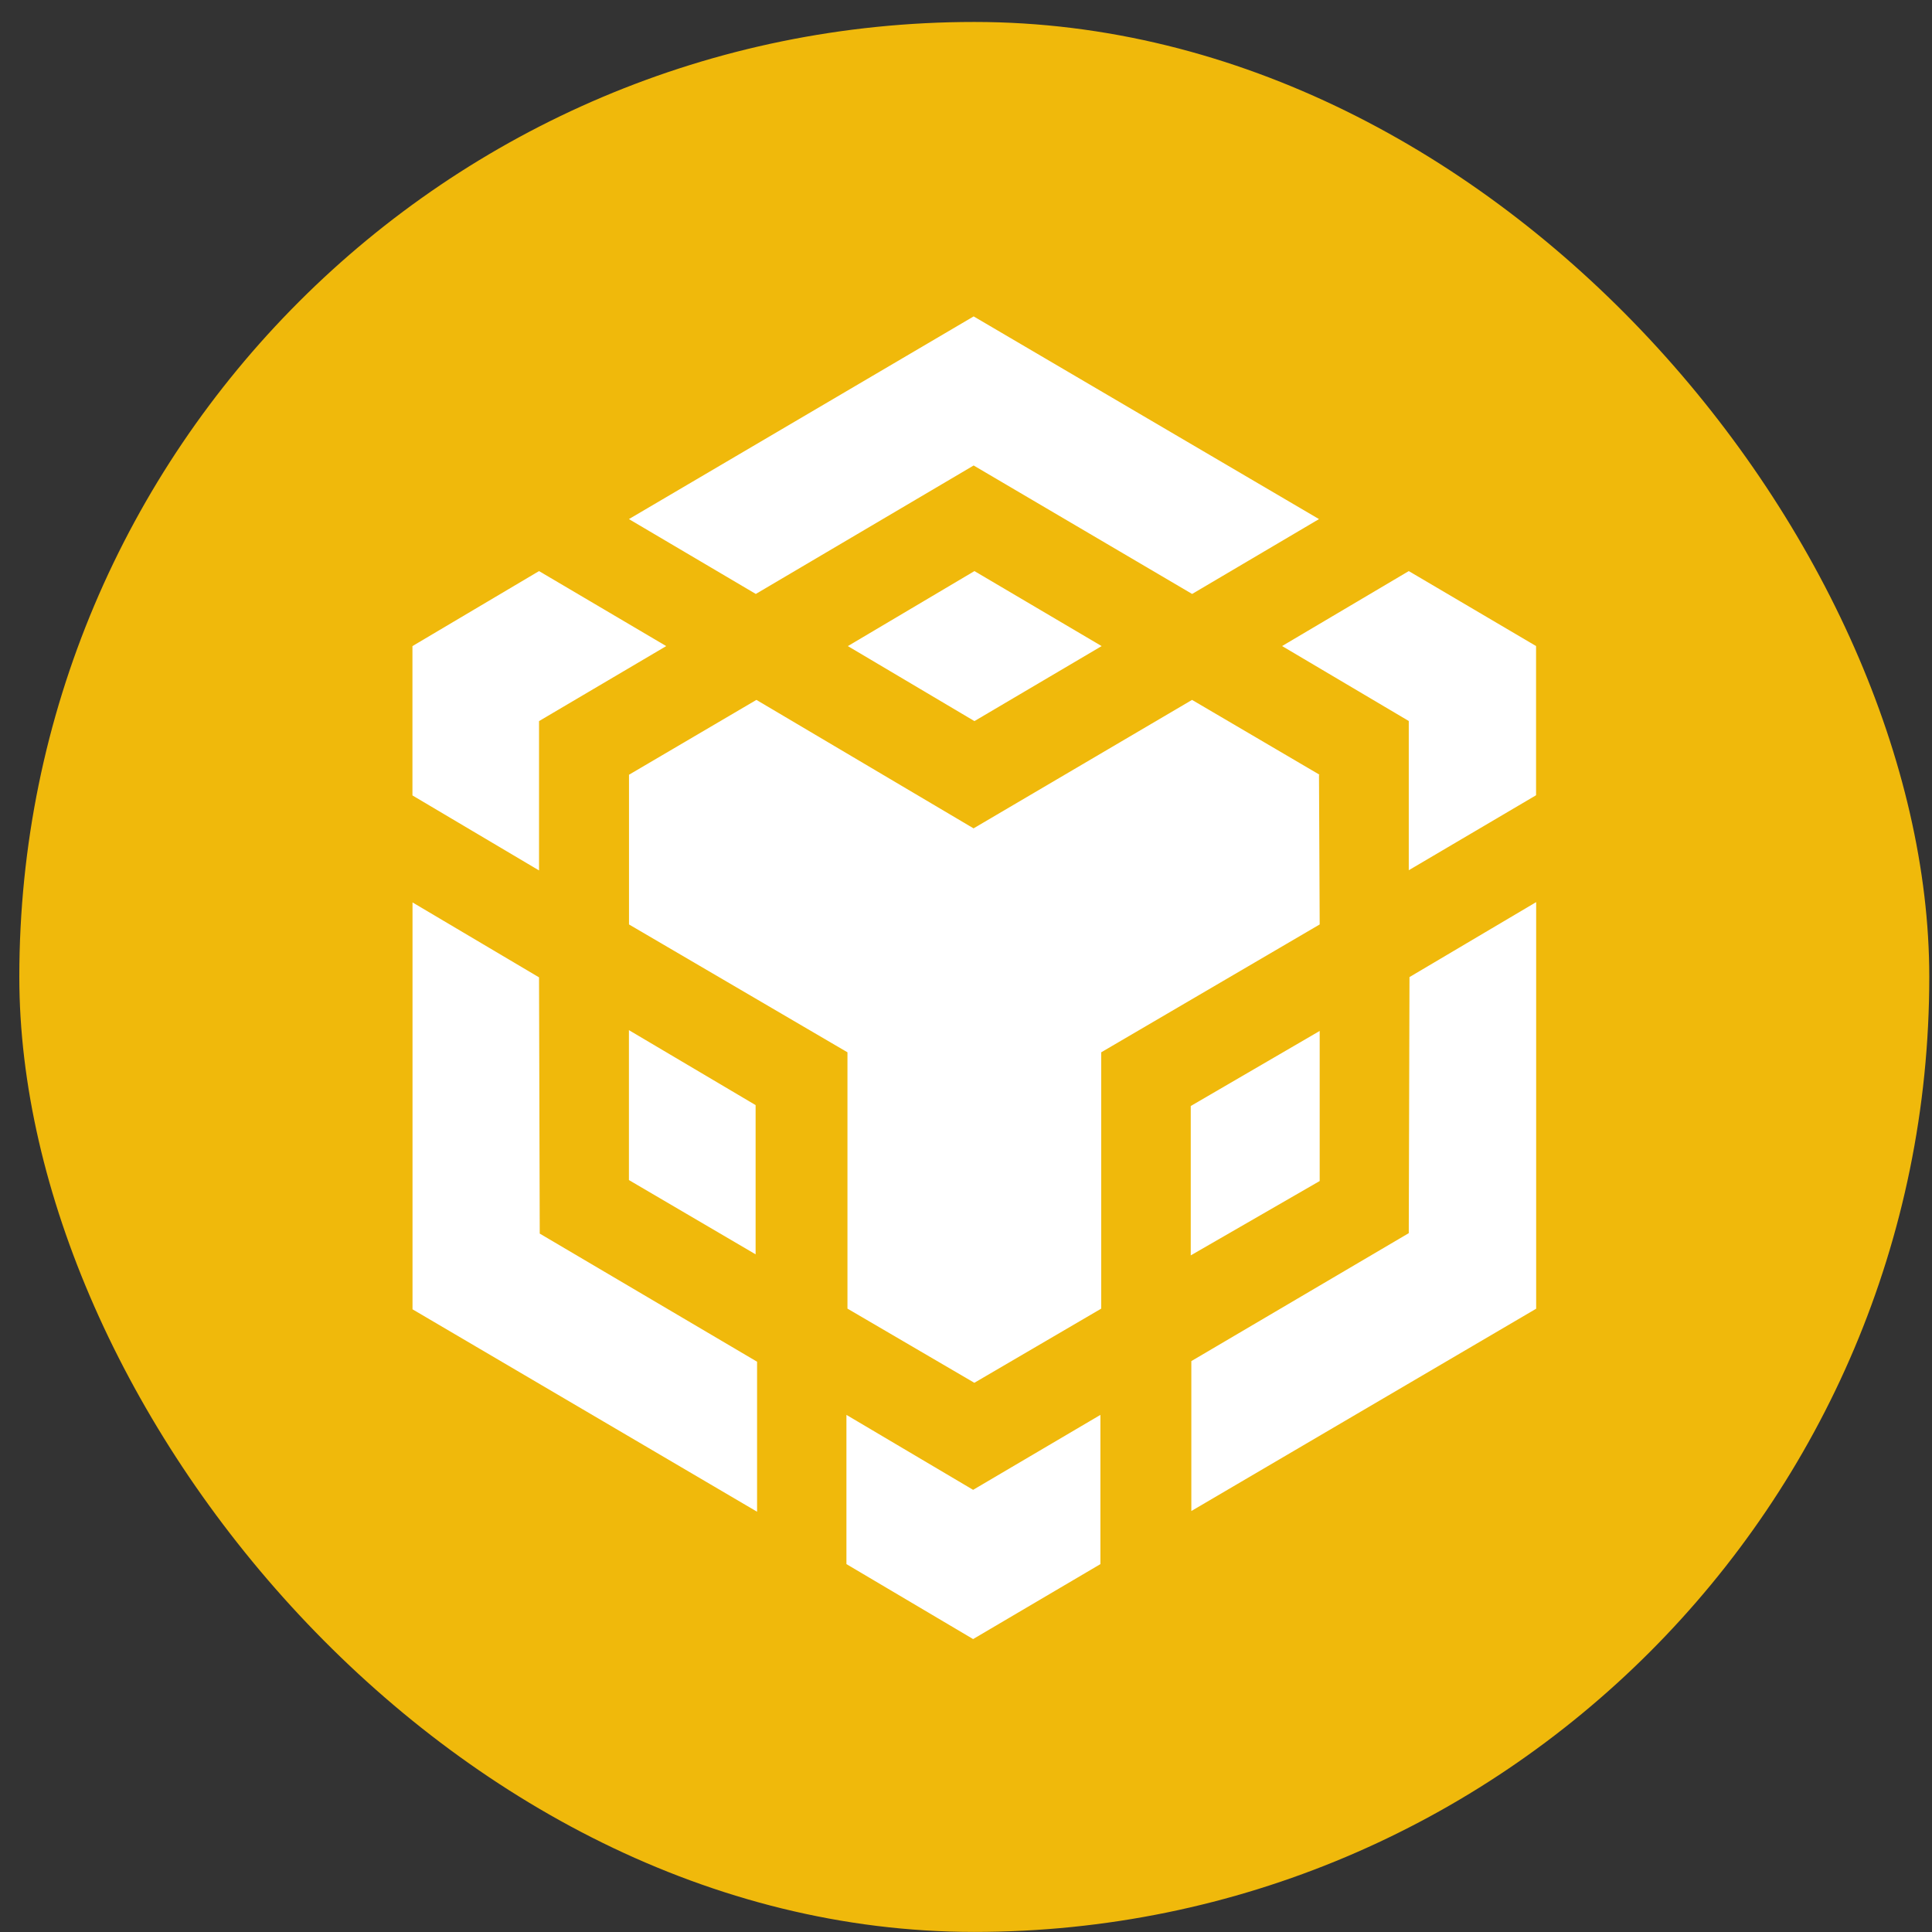
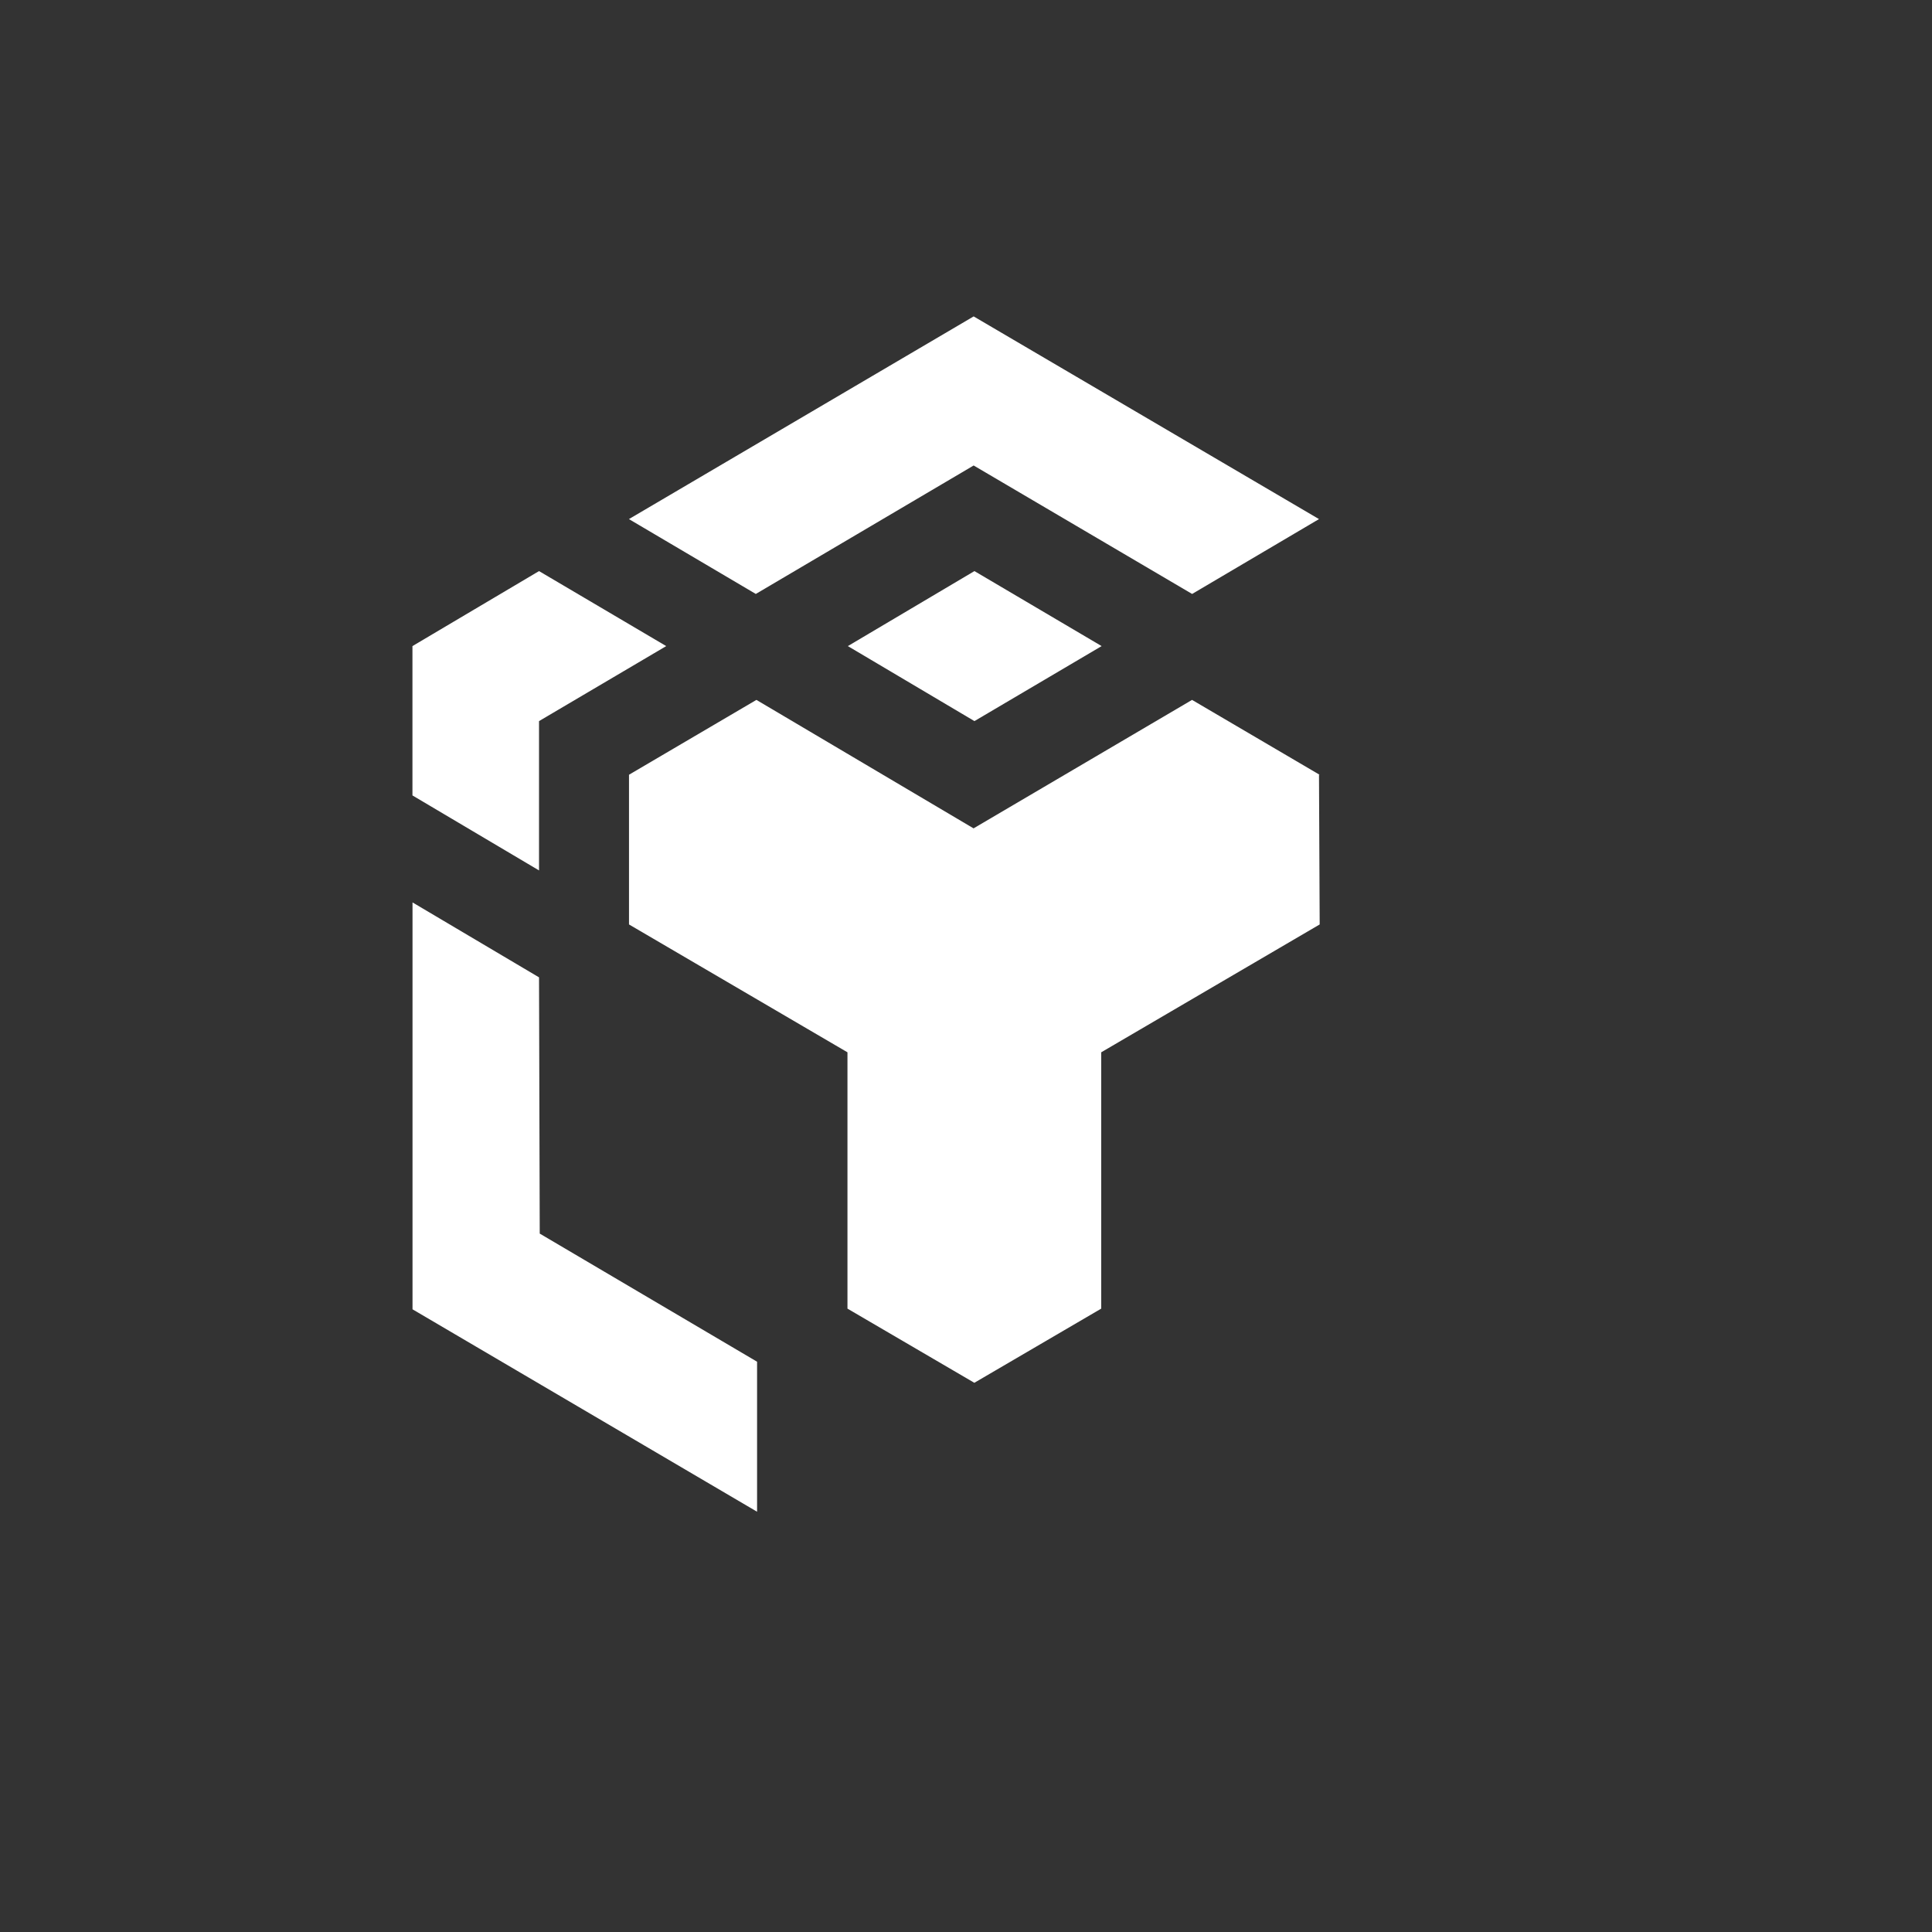
<svg xmlns="http://www.w3.org/2000/svg" width="79" height="79" viewBox="0 0 79 79" fill="none">
  <rect x="0" y="0" width="79" height="79" fill="#333333" stroke="none" />
-   <rect x="0.79" y="0.898" width="78.099" height="78.099" rx="39.049" fill="#F0B90B" />
  <path d="M22.041 39.964L22.07 50.442L30.957 55.681V61.815L16.868 53.538V36.9L22.041 39.964ZM22.041 29.486V35.592L16.865 32.525V26.419L22.041 23.352L27.242 26.419L22.041 29.486ZM34.669 26.419L39.845 23.352L45.046 26.419L39.845 29.486L34.669 26.419Z" fill="white" />
-   <path d="M25.717 48.253V42.123L30.897 45.188V51.29L25.717 48.253ZM34.611 57.855L39.791 60.92L44.996 57.855V63.957L39.791 67.022L34.611 63.957V57.855ZM52.425 26.417L57.605 23.352L62.81 26.417V32.518L57.605 35.584V29.482L52.425 26.417ZM57.605 50.424L57.634 39.953L62.814 36.888V53.514L48.714 61.786V55.656L57.605 50.424Z" fill="white" />
-   <path d="M53.962 48.293L48.69 51.333V45.225L53.962 42.156V48.293Z" fill="white" />
  <path d="M53.934 31.679L53.962 37.801L45.029 43.029V53.51L39.841 56.543L34.653 53.51V43.029L25.72 37.801V31.679L30.93 28.619L39.809 33.872L48.743 28.619L53.956 31.679H53.934ZM25.717 21.226L39.813 12.938L53.934 21.226L48.746 24.287L39.813 19.034L30.905 24.287L25.717 21.226Z" fill="white" />
</svg>